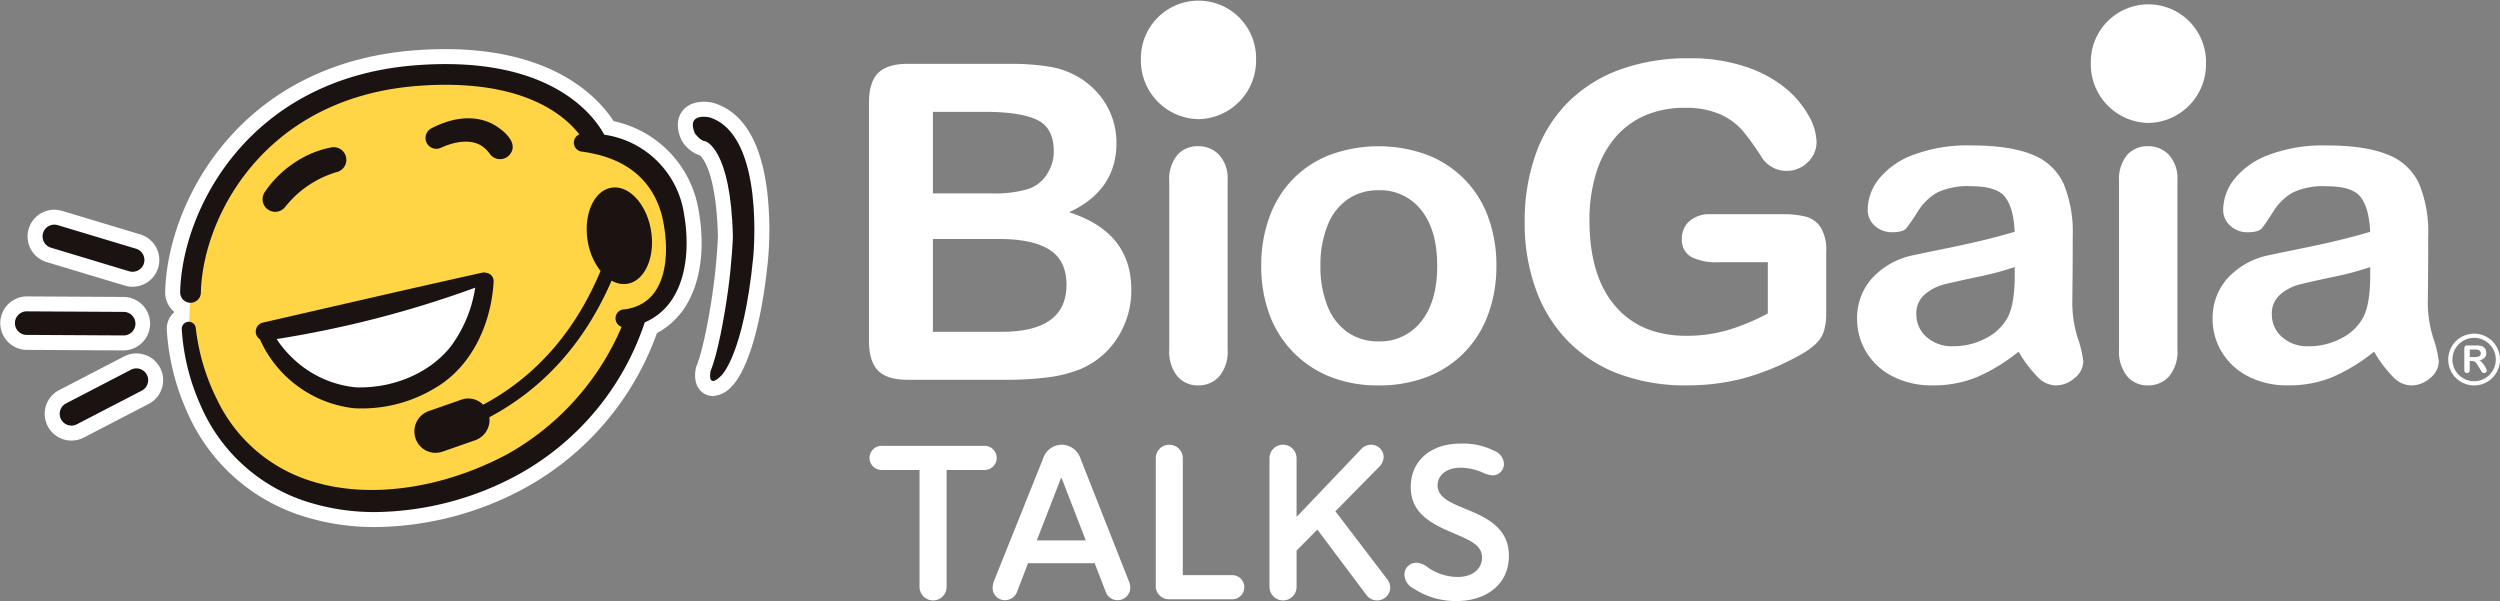
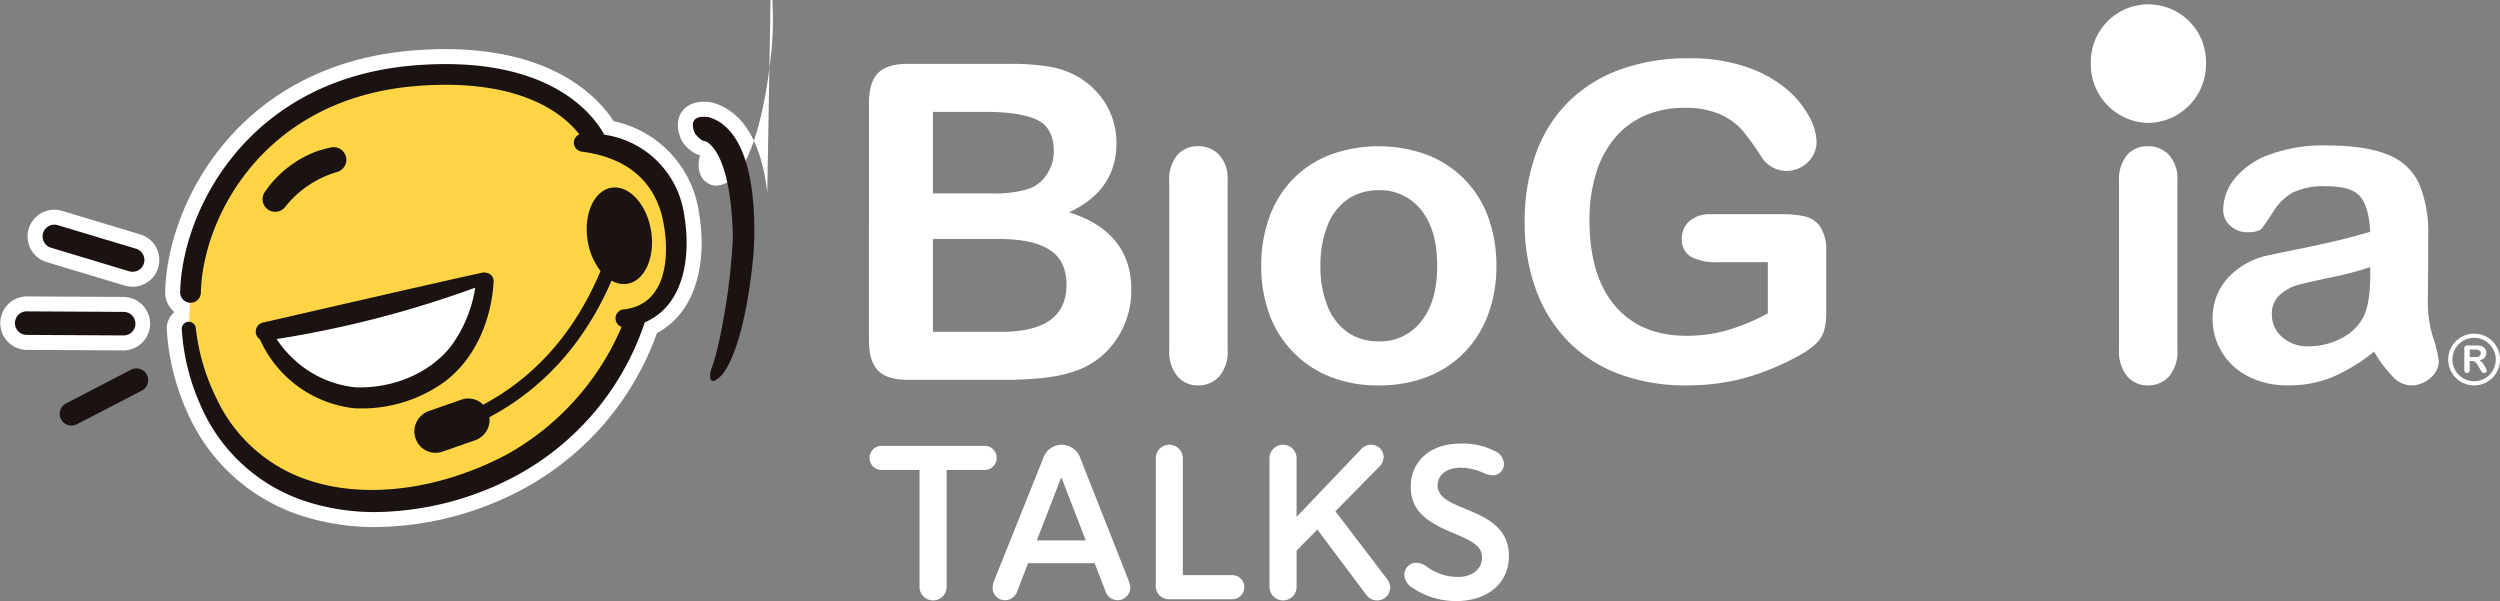
<svg xmlns="http://www.w3.org/2000/svg" width="499.1" height="120" viewBox="0 0 499.1 120">
  <rect x="0" y="0" width="499.1" height="120" fill="#808080" stroke="none" />
  <defs>
    <clipPath id="a">
      <rect width="499.1" height="120" fill="none" />
    </clipPath>
  </defs>
  <g transform="translate(0 0)" clip-path="url(#a)">
    <path d="M139.643,42.4A21.789,21.789,0,0,0,122.615,24.22c-3.3-5.1-13.566-16.13-39.681-14.144C47.313,12.8,33.456,41.1,33.089,58.3a5.027,5.027,0,0,0,1.84,4.022,4.543,4.543,0,0,0-.429.426,4.369,4.369,0,0,0-1.088,3.189,46.811,46.811,0,0,0,4.141,16.524A37.394,37.394,0,0,0,60.07,102.912a47.239,47.239,0,0,0,15.044,2.341,63.574,63.574,0,0,0,29.964-7.889,57.278,57.278,0,0,0,26.188-30.836c8.462-4.534,9.919-15.3,8.377-24.127" transform="translate(-0.11 -0.033)" fill="#fff" />
-     <path d="M153.632,38.461c-1.185-10-4.775-15.995-10.667-17.827q-.115-.036-.233-.063c-.657-.148-4.032-.766-5.939,1.526-.852,1.023-1.608,2.856-.362,5.781a3.012,3.012,0,0,0,.336.591,6.763,6.763,0,0,0,3.458,2.641c.614.565,3.258,3.72,3.552,16.219-.027.655-.229,5.146-.935,10.256-.945,6.826-2.22,12.776-3.325,15.529a2.958,2.958,0,0,0-.162.553c-.444,2.321.234,4.209,1.811,5.051a3.4,3.4,0,0,0,1.616.419,5.546,5.546,0,0,0,3.728-1.91c1.049-1,5.364-6.188,7.282-25.411a67.942,67.942,0,0,0-.158-13.355" transform="translate(-0.451 -0.068)" fill="#fff" />
+     <path d="M153.632,38.461c-1.185-10-4.775-15.995-10.667-17.827q-.115-.036-.233-.063c-.657-.148-4.032-.766-5.939,1.526-.852,1.023-1.608,2.856-.362,5.781a3.012,3.012,0,0,0,.336.591,6.763,6.763,0,0,0,3.458,2.641a2.958,2.958,0,0,0-.162.553c-.444,2.321.234,4.209,1.811,5.051a3.4,3.4,0,0,0,1.616.419,5.546,5.546,0,0,0,3.728-1.91c1.049-1,5.364-6.188,7.282-25.411a67.942,67.942,0,0,0-.158-13.355" transform="translate(-0.451 -0.068)" fill="#fff" />
    <path d="M9.322,52.458l15.62,4.7a5.363,5.363,0,0,0,1.544.228,5.338,5.338,0,0,0,1.537-10.45l-15.617-4.7A5.338,5.338,0,1,0,9.322,52.458" transform="translate(-0.018 -0.14)" fill="#fff" />
    <path d="M24.683,70.154a5.338,5.338,0,0,0,.029-10.675L5.337,59.371a5.338,5.338,0,0,0-.029,10.675l19.36.108Z" transform="translate(0 -0.197)" fill="#fff" />
-     <path d="M24.853,71.367l0,0L11.837,78.115a5.338,5.338,0,1,0,4.916,9.477l13.013-6.745a5.339,5.339,0,0,0-4.913-9.48" transform="translate(-0.03 -0.235)" fill="#fff" />
    <path d="M134.948,45.677c-1.4-12.879-10.7-16.083-15.581-16.878,0,0-6.126-15.572-36.033-13.661s-44.8,31.577-45.172,43.291l-.35,7.216c1.752,19.481,16.366,40.023,48.776,33.02a54.519,54.519,0,0,0,40.548-35.51c3.376-1.1,9.184-4.832,7.812-17.478" transform="translate(-0.126 -0.05)" fill="#ffd546" />
    <path d="M53.894,66.363l43.06-10.217C96.32,67.454,88.7,77.076,78.968,78.465s-22.324-1.686-25.074-12.1" transform="translate(-0.179 -0.187)" fill="#fff" />
    <path d="M67.318,34.473a20.724,20.724,0,0,0-8.023,4.573,22.239,22.239,0,0,0-2.241,2.431,2.522,2.522,0,0,1-4-3.066,21.334,21.334,0,0,1,5.753-5.726,19.773,19.773,0,0,1,7.609-3.179,2.525,2.525,0,0,1,.9,4.967" transform="translate(-0.175 -0.098)" fill="#1a1311" />
-     <path d="M86.319,25.749c3.724-1.99,8.248-2.939,12.225-.965,2.178,1.154,5.777,4.05,3.207,6.467a2.522,2.522,0,0,1-3.574-.31,6.691,6.691,0,0,0-1.916-1.856c-2.36-1.351-5.585-.606-7.95.5a2.164,2.164,0,0,1-1.992-3.838" transform="translate(-0.283 -0.079)" fill="#1a1311" />
    <path d="M130.292,46.428c-.778-5.311-4.259-9.273-7.774-8.85s-5.734,5.072-4.955,10.383a13.056,13.056,0,0,0,2.605,6.259c-5.083,12.139-12.94,21.087-23.437,26.7A4.163,4.163,0,0,0,92.426,79.9l-6.587,2.3a4.308,4.308,0,0,0-2.605,5.442,4.212,4.212,0,0,0,5.353,2.661l6.587-2.3a4.3,4.3,0,0,0,2.8-4.585c10.873-5.781,19.048-14.925,24.4-27.271a4.82,4.82,0,0,0,2.959.661c3.515-.424,5.734-5.072,4.955-10.383" transform="translate(-0.276 -0.125)" fill="#1a1311" />
    <path d="M146.778,47.363s-.172,4.9-.965,10.643c-.814,5.882-2.1,12.72-3.512,16.233,0,0-.7,3.651,2.146.841,0,0,4.423-3.941,6.38-23.556,0,0,2.5-24.527-8.74-28.024,0,0-4.717-1.058-2.9,3.216,0,0,1.128,1.544,2.039,1.544,0,0,5.146,1.225,5.548,19.1" transform="translate(-0.461 -0.078)" fill="#1a1311" />
    <path d="M136.7,42.885a18.8,18.8,0,0,0-15.083-15.806c-.293-.058-.576-.1-.862-.147-2.071-3.823-10.8-15.909-37.584-13.864C49.519,15.645,36.433,42.226,36.088,58.376a2.068,2.068,0,0,0,2.023,2.113h.045a2.068,2.068,0,0,0,2.067-2.024c.314-14.7,12.337-38.9,43.264-41.272,20.5-1.573,29.1,5.583,32.293,9.679a1.793,1.793,0,0,0-1.082,1.4,1.821,1.821,0,0,0,1.722,2.058c.792.108,1.562.252,2.314.42a2.078,2.078,0,0,0,.4.085c6.431,1.53,11.278,5.318,13.12,12.214,1.68,6.889,1.5,17.613-7.442,18.749a1.8,1.8,0,0,0-.6,3.5c-.179.428-.369.868-.581,1.333A52.884,52.884,0,0,1,101.4,90.72c-13.152,6.994-27.8,8.992-39.194,5.352a30.994,30.994,0,0,1-18.8-16.356,42.264,42.264,0,0,1-4.2-14.213,1.407,1.407,0,0,0-2.8.252,43.826,43.826,0,0,0,3.875,15.47,34.474,34.474,0,0,0,20.75,18.861,44.386,44.386,0,0,0,14.093,2.186,60.921,60.921,0,0,0,28.51-7.51,54.126,54.126,0,0,0,25.2-30.347l0-.013v0c8.162-3.5,9.222-13.75,7.865-21.513" transform="translate(-0.12 -0.043)" fill="#1a1311" />
    <path d="M26.5,54.409a2.323,2.323,0,0,1-.678-.1L10.2,49.6a2.348,2.348,0,1,1,1.353-4.5l15.623,4.7a2.348,2.348,0,0,1-.676,4.6" transform="translate(-0.028 -0.15)" fill="#1a1311" />
    <path d="M24.693,67.174h-.014L5.335,67.066a2.348,2.348,0,0,1,.012-4.7h.014l19.345.108a2.348,2.348,0,0,1-.013,4.7" transform="translate(-0.01 -0.207)" fill="#1a1311" />
    <path d="M14.307,85.211a2.349,2.349,0,0,1-1.082-4.433l13.012-6.745A2.348,2.348,0,0,1,28.4,78.2L15.386,84.947a2.332,2.332,0,0,1-1.078.264" transform="translate(-0.04 -0.245)" fill="#1a1311" />
    <path d="M97.153,54.637a1.151,1.151,0,0,0-.6-.046c-14.462,3.2-29.5,6.7-43.943,10a1.843,1.843,0,0,0-.552,3.327A23.446,23.446,0,0,0,70.785,81.675a28.191,28.191,0,0,0,16.2-4c7.431-4.306,11.266-12.939,11.727-21.224a1.664,1.664,0,0,0-1.555-1.814M90.076,69.464c-4.467,5.525-11.892,8.308-18.92,8.042a21.112,21.112,0,0,1-12.638-5.9A20.867,20.867,0,0,1,55.4,67.869,211.782,211.782,0,0,0,95.04,57.616a26.316,26.316,0,0,1-4.963,11.849" transform="translate(-0.17 -0.181)" fill="#1a1311" />
    <path d="M184.155,117.459V94.125h-7.613a2.411,2.411,0,0,1-.045-4.82h20.766a2.412,2.412,0,0,1-.045,4.82h-7.657v23.334a2.7,2.7,0,0,1-5.406,0" transform="translate(-0.579 -0.297)" fill="#fff" />
    <path d="M198.832,117.593a3.755,3.755,0,0,1,.27-1.306l9.775-24.37a3.965,3.965,0,0,1,3.783-2.839,4.013,4.013,0,0,1,3.739,2.839l9.6,24.325a3.772,3.772,0,0,1,.316,1.351,2.531,2.531,0,0,1-4.955.722l-2.162-5.586H205.9l-2.163,5.631a2.579,2.579,0,0,1-2.432,1.757,2.453,2.453,0,0,1-2.478-2.524m18.6-9.414-4.82-12.434h-.136l-4.82,12.434Z" transform="translate(-0.661 -0.296)" fill="#fff" />
    <path d="M231.507,117.233V91.782a2.7,2.7,0,1,1,5.4,0v23.334h9.865a2.41,2.41,0,1,1,0,4.82H234.165a2.618,2.618,0,0,1-2.658-2.7" transform="translate(-0.769 -0.296)" fill="#fff" />
    <path d="M254.286,117.458V91.781a2.7,2.7,0,0,1,5.406,0v11.712L272.576,89.98a2.749,2.749,0,0,1,2.026-.9,2.491,2.491,0,0,1,2.478,2.434,3.007,3.007,0,0,1-1.037,2.117l-8.6,8.738,10.272,13.469a2.892,2.892,0,0,1,.676,1.712,2.605,2.605,0,0,1-2.567,2.612,2.644,2.644,0,0,1-2.118-.991l-9.865-13.153-4.144,4.189v7.253a2.7,2.7,0,0,1-5.406,0" transform="translate(-0.845 -0.296)" fill="#fff" />
    <path d="M282.978,117.683a3.157,3.157,0,0,1-1.666-2.658,2.374,2.374,0,0,1,2.387-2.387,3.886,3.886,0,0,1,2.3.946,10.515,10.515,0,0,0,5.991,1.892c2.883,0,4.82-1.577,4.82-3.874,0-2.612-2.7-3.558-5.9-4.954-5-2.072-8.333-4.325-8.333-9.145,0-5.046,3.784-8.649,9.956-8.649a13.807,13.807,0,0,1,6.622,1.4,3.014,3.014,0,0,1,2.027,2.567A2.281,2.281,0,0,1,298.97,95.2a5.241,5.241,0,0,1-1.893-.5,11.259,11.259,0,0,0-4.5-1.036c-3.018,0-4.64,1.622-4.64,3.514,0,2.658,3.063,3.649,6.261,5,4.234,1.757,7.973,3.92,7.973,9.1,0,5.766-4.64,9.009-10.45,9.009a15.355,15.355,0,0,1-8.74-2.612" transform="translate(-0.935 -0.295)" fill="#fff" />
    <path d="M490.392,72a5.169,5.169,0,1,0,5.169-5.169A5.175,5.175,0,0,0,490.392,72m.839,0a4.33,4.33,0,1,1,4.33,4.33,4.335,4.335,0,0,1-4.33-4.33" transform="translate(-1.629 -0.222)" fill="#fff" />
    <path d="M495.081,72.3H494.7v1.733a.717.717,0,0,1-.151.5.508.508,0,0,1-.392.162.5.5,0,0,1-.4-.169.758.758,0,0,1-.143-.5V69.872a.575.575,0,0,1,.671-.671h1.778a5.163,5.163,0,0,1,.63.032,1.6,1.6,0,0,1,.472.126,1.364,1.364,0,0,1,.741.769,1.56,1.56,0,0,1,.1.558,1.354,1.354,0,0,1-.341.968,1.939,1.939,0,0,1-1.027.512,1.97,1.97,0,0,1,.553.456,4.482,4.482,0,0,1,.471.642,4.858,4.858,0,0,1,.323.615,1.18,1.18,0,0,1,.115.378.385.385,0,0,1-.067.21.469.469,0,0,1-.186.165.568.568,0,0,1-.272.062.527.527,0,0,1-.308-.087.819.819,0,0,1-.214-.219q-.09-.133-.244-.39l-.438-.729a3.871,3.871,0,0,0-.423-.611,1.033,1.033,0,0,0-.379-.286,1.279,1.279,0,0,0-.483-.078m.628-2.281H494.7v1.5h.983a2.75,2.75,0,0,0,.666-.069.782.782,0,0,0,.412-.233.678.678,0,0,0,.141-.455.7.7,0,0,0-.115-.4.689.689,0,0,0-.318-.259,2.312,2.312,0,0,0-.756-.081" transform="translate(-1.64 -0.23)" fill="#fff" />
    <path d="M201.061,75.862H181.8q-4.173,0-5.958-1.872t-1.784-5.957V20.618q0-4.168,1.827-6t5.915-1.829h20.429a47.792,47.792,0,0,1,7.827.559,16.8,16.8,0,0,1,5.935,2.148,15.629,15.629,0,0,1,3.955,3.371,14.854,14.854,0,0,1,2.619,4.508,15.1,15.1,0,0,1,.9,5.218q0,9.446-9.454,13.824,12.418,3.968,12.418,15.435A17.387,17.387,0,0,1,223.72,67.4a16.263,16.263,0,0,1-7.306,6.272,25.941,25.941,0,0,1-6.624,1.7,67.457,67.457,0,0,1-8.73.494M186.827,22.37V38.657h11.7a23.518,23.518,0,0,0,7.375-.9,7.041,7.041,0,0,0,3.979-3.441,7.761,7.761,0,0,0,1.073-4.039q0-4.769-3.4-6.338T197.192,22.37Zm13.291,25.388H186.827V66.281h13.72q12.944,0,12.946-9.391,0-4.8-3.356-6.966t-10.02-2.166" transform="translate(-0.578 -0.042)" fill="#fff" />
    <path d="M245.861,35.958V69.895a7.613,7.613,0,0,1-1.666,5.334,5.507,5.507,0,0,1-4.227,1.806,5.254,5.254,0,0,1-4.161-1.849,7.841,7.841,0,0,1-1.6-5.291V36.3a7.576,7.576,0,0,1,1.6-5.247,5.362,5.362,0,0,1,4.161-1.764,5.566,5.566,0,0,1,4.227,1.764,6.864,6.864,0,0,1,1.666,4.9" transform="translate(-0.778 -0.097)" fill="#fff" />
    <path d="M299.579,53.185a27.611,27.611,0,0,1-1.642,9.668,21.381,21.381,0,0,1-4.75,7.608,21,21,0,0,1-7.427,4.878,26.419,26.419,0,0,1-9.718,1.7,25.635,25.635,0,0,1-9.631-1.719,21.2,21.2,0,0,1-12.158-12.5,27.57,27.57,0,0,1-1.619-9.655,27.884,27.884,0,0,1,1.642-9.763,21.174,21.174,0,0,1,4.708-7.57,20.734,20.734,0,0,1,7.427-4.84,28.208,28.208,0,0,1,19.346.022A20.86,20.86,0,0,1,297.96,43.5a27.868,27.868,0,0,1,1.62,9.686m-11.817,0q0-7.148-3.178-11.13a10.366,10.366,0,0,0-8.543-3.982,10.674,10.674,0,0,0-6.1,1.776,11.277,11.277,0,0,0-4.064,5.245,21.13,21.13,0,0,0-1.427,8.091,20.946,20.946,0,0,0,1.405,8,11.481,11.481,0,0,0,4.022,5.244,10.526,10.526,0,0,0,6.165,1.819,10.341,10.341,0,0,0,8.543-4q3.177-4,3.178-11.065" transform="translate(-0.839 -0.097)" fill="#fff" />
    <path d="M365.6,50.279V62.355a12.713,12.713,0,0,1-.471,3.844,6.084,6.084,0,0,1-1.736,2.6,16.413,16.413,0,0,1-3.234,2.236,51.314,51.314,0,0,1-11.02,4.521A44.515,44.515,0,0,1,337.6,76.975a37.6,37.6,0,0,1-13.261-2.241,27.851,27.851,0,0,1-10.2-6.5,28.7,28.7,0,0,1-6.476-10.339,38.672,38.672,0,0,1-2.26-13.571,39.7,39.7,0,0,1,2.193-13.483,27.678,27.678,0,0,1,6.457-10.381,28.3,28.3,0,0,1,10.371-6.526,39.736,39.736,0,0,1,13.857-2.263,34.255,34.255,0,0,1,11.274,1.709,24.747,24.747,0,0,1,7.961,4.3,19.2,19.2,0,0,1,4.606,5.494,11.186,11.186,0,0,1,1.55,5.145,5.516,5.516,0,0,1-1.779,4.131,5.946,5.946,0,0,1-4.266,1.706,5.647,5.647,0,0,1-2.637-.654,6.029,6.029,0,0,1-2.124-1.833,51.115,51.115,0,0,0-4.009-5.611,12.965,12.965,0,0,0-4.419-3.194,16.838,16.838,0,0,0-7.09-1.295,19.606,19.606,0,0,0-7.934,1.53,16.379,16.379,0,0,0-5.971,4.433,20.012,20.012,0,0,0-3.792,7.126A31.258,31.258,0,0,0,318.336,44q0,11.108,5.107,17.093t14.249,5.983a29.129,29.129,0,0,0,8.341-1.16,42.44,42.44,0,0,0,7.912-3.308V52.385h-9.915a10.9,10.9,0,0,1-5.412-1.073,3.885,3.885,0,0,1-1.831-3.652,4.486,4.486,0,0,1,1.527-3.481,5.976,5.976,0,0,1,4.149-1.374h14.493a18.516,18.516,0,0,1,4.516.474,5.092,5.092,0,0,1,2.989,2.1,8.6,8.6,0,0,1,1.14,4.9" transform="translate(-1.015 -0.039)" fill="#fff" />
-     <path d="M404.224,70.3a36.283,36.283,0,0,1-8.244,5.05,22.757,22.757,0,0,1-8.929,1.681,16.95,16.95,0,0,1-7.942-1.784,13.056,13.056,0,0,1-5.271-4.84,12.569,12.569,0,0,1-1.849-6.629,11.848,11.848,0,0,1,3.061-8.217A15.335,15.335,0,0,1,383.461,51q1.115-.254,5.544-1.155t7.585-1.65q3.159-.748,6.856-1.821-.217-4.7-1.871-6.9t-6.864-2.2a14.176,14.176,0,0,0-6.734,1.262,11.016,11.016,0,0,0-3.872,3.787,40.211,40.211,0,0,1-2.28,3.331q-.667.809-2.859.806a4.993,4.993,0,0,1-3.424-1.275,4.159,4.159,0,0,1-1.439-3.264,10,10,0,0,1,2.2-6.05,15.7,15.7,0,0,1,6.851-4.84,30.763,30.763,0,0,1,11.589-1.9q7.753,0,12.19,1.829a11.337,11.337,0,0,1,6.269,5.786,25.286,25.286,0,0,1,1.832,10.5q0,4.132-.023,7.014t-.065,6.41a23.743,23.743,0,0,0,1.1,6.934,22.049,22.049,0,0,1,1.1,4.641,4.346,4.346,0,0,1-1.706,3.306,5.724,5.724,0,0,1-3.865,1.489,5.19,5.19,0,0,1-3.585-1.726,25.388,25.388,0,0,1-3.757-5.005m-.778-16.9a59.288,59.288,0,0,1-7.5,1.988q-4.922,1.048-6.811,1.537a9.327,9.327,0,0,0-3.61,1.924,4.9,4.9,0,0,0-1.719,3.992,5.9,5.9,0,0,0,2.018,4.509,7.5,7.5,0,0,0,5.287,1.859,13.8,13.8,0,0,0,6.425-1.517,10.17,10.17,0,0,0,4.321-3.91q1.588-2.646,1.59-8.715Z" transform="translate(-1.236 -0.097)" fill="#fff" />
    <path d="M436.107,35.958V69.895a7.613,7.613,0,0,1-1.666,5.334,5.508,5.508,0,0,1-4.227,1.806,5.254,5.254,0,0,1-4.161-1.849,7.841,7.841,0,0,1-1.6-5.291V36.3a7.576,7.576,0,0,1,1.6-5.247,5.362,5.362,0,0,1,4.161-1.764,5.567,5.567,0,0,1,4.227,1.764,6.864,6.864,0,0,1,1.666,4.9" transform="translate(-1.41 -0.097)" fill="#fff" />
    <path d="M475.436,70.3a36.3,36.3,0,0,1-8.243,5.05,22.761,22.761,0,0,1-8.929,1.681,16.95,16.95,0,0,1-7.941-1.784,13.056,13.056,0,0,1-5.271-4.84A12.569,12.569,0,0,1,443.2,63.78a11.844,11.844,0,0,1,3.061-8.217A15.335,15.335,0,0,1,454.673,51q1.115-.254,5.543-1.155T467.8,48.2q3.159-.748,6.856-1.821-.217-4.7-1.872-6.9t-6.864-2.2a14.175,14.175,0,0,0-6.733,1.262,11,11,0,0,0-3.872,3.787q-1.615,2.527-2.28,3.331t-2.86.806a4.994,4.994,0,0,1-3.424-1.275,4.162,4.162,0,0,1-1.439-3.264,10,10,0,0,1,2.2-6.05,15.707,15.707,0,0,1,6.851-4.84,30.772,30.772,0,0,1,11.59-1.9q7.753,0,12.19,1.829a11.343,11.343,0,0,1,6.269,5.786,25.287,25.287,0,0,1,1.831,10.5q0,4.132-.022,7.014t-.065,6.41a23.773,23.773,0,0,0,1.1,6.934,22.012,22.012,0,0,1,1.1,4.641,4.349,4.349,0,0,1-1.706,3.306,5.725,5.725,0,0,1-3.865,1.489,5.186,5.186,0,0,1-3.585-1.726,25.391,25.391,0,0,1-3.757-5.005m-.778-16.9a59.286,59.286,0,0,1-7.5,1.988q-4.922,1.048-6.812,1.537a9.331,9.331,0,0,0-3.609,1.924,4.9,4.9,0,0,0-1.719,3.992,5.9,5.9,0,0,0,2.018,4.509,7.494,7.494,0,0,0,5.286,1.859,13.8,13.8,0,0,0,6.426-1.517,10.176,10.176,0,0,0,4.321-3.91q1.588-2.646,1.59-8.715Z" transform="translate(-1.472 -0.097)" fill="#fff" />
    <path d="M430.295,24.548a11.7,11.7,0,0,0,11.5-11.893,11.5,11.5,0,1,0-22.993,0,11.7,11.7,0,0,0,11.5,11.893" transform="translate(-1.391 -0.003)" fill="#fff" />
-     <path d="M240.024,23.787a11.7,11.7,0,0,0,11.5-11.893,11.5,11.5,0,1,0-22.994,0,11.7,11.7,0,0,0,11.5,11.893" transform="translate(-0.759 0)" fill="#fff" />
  </g>
</svg>